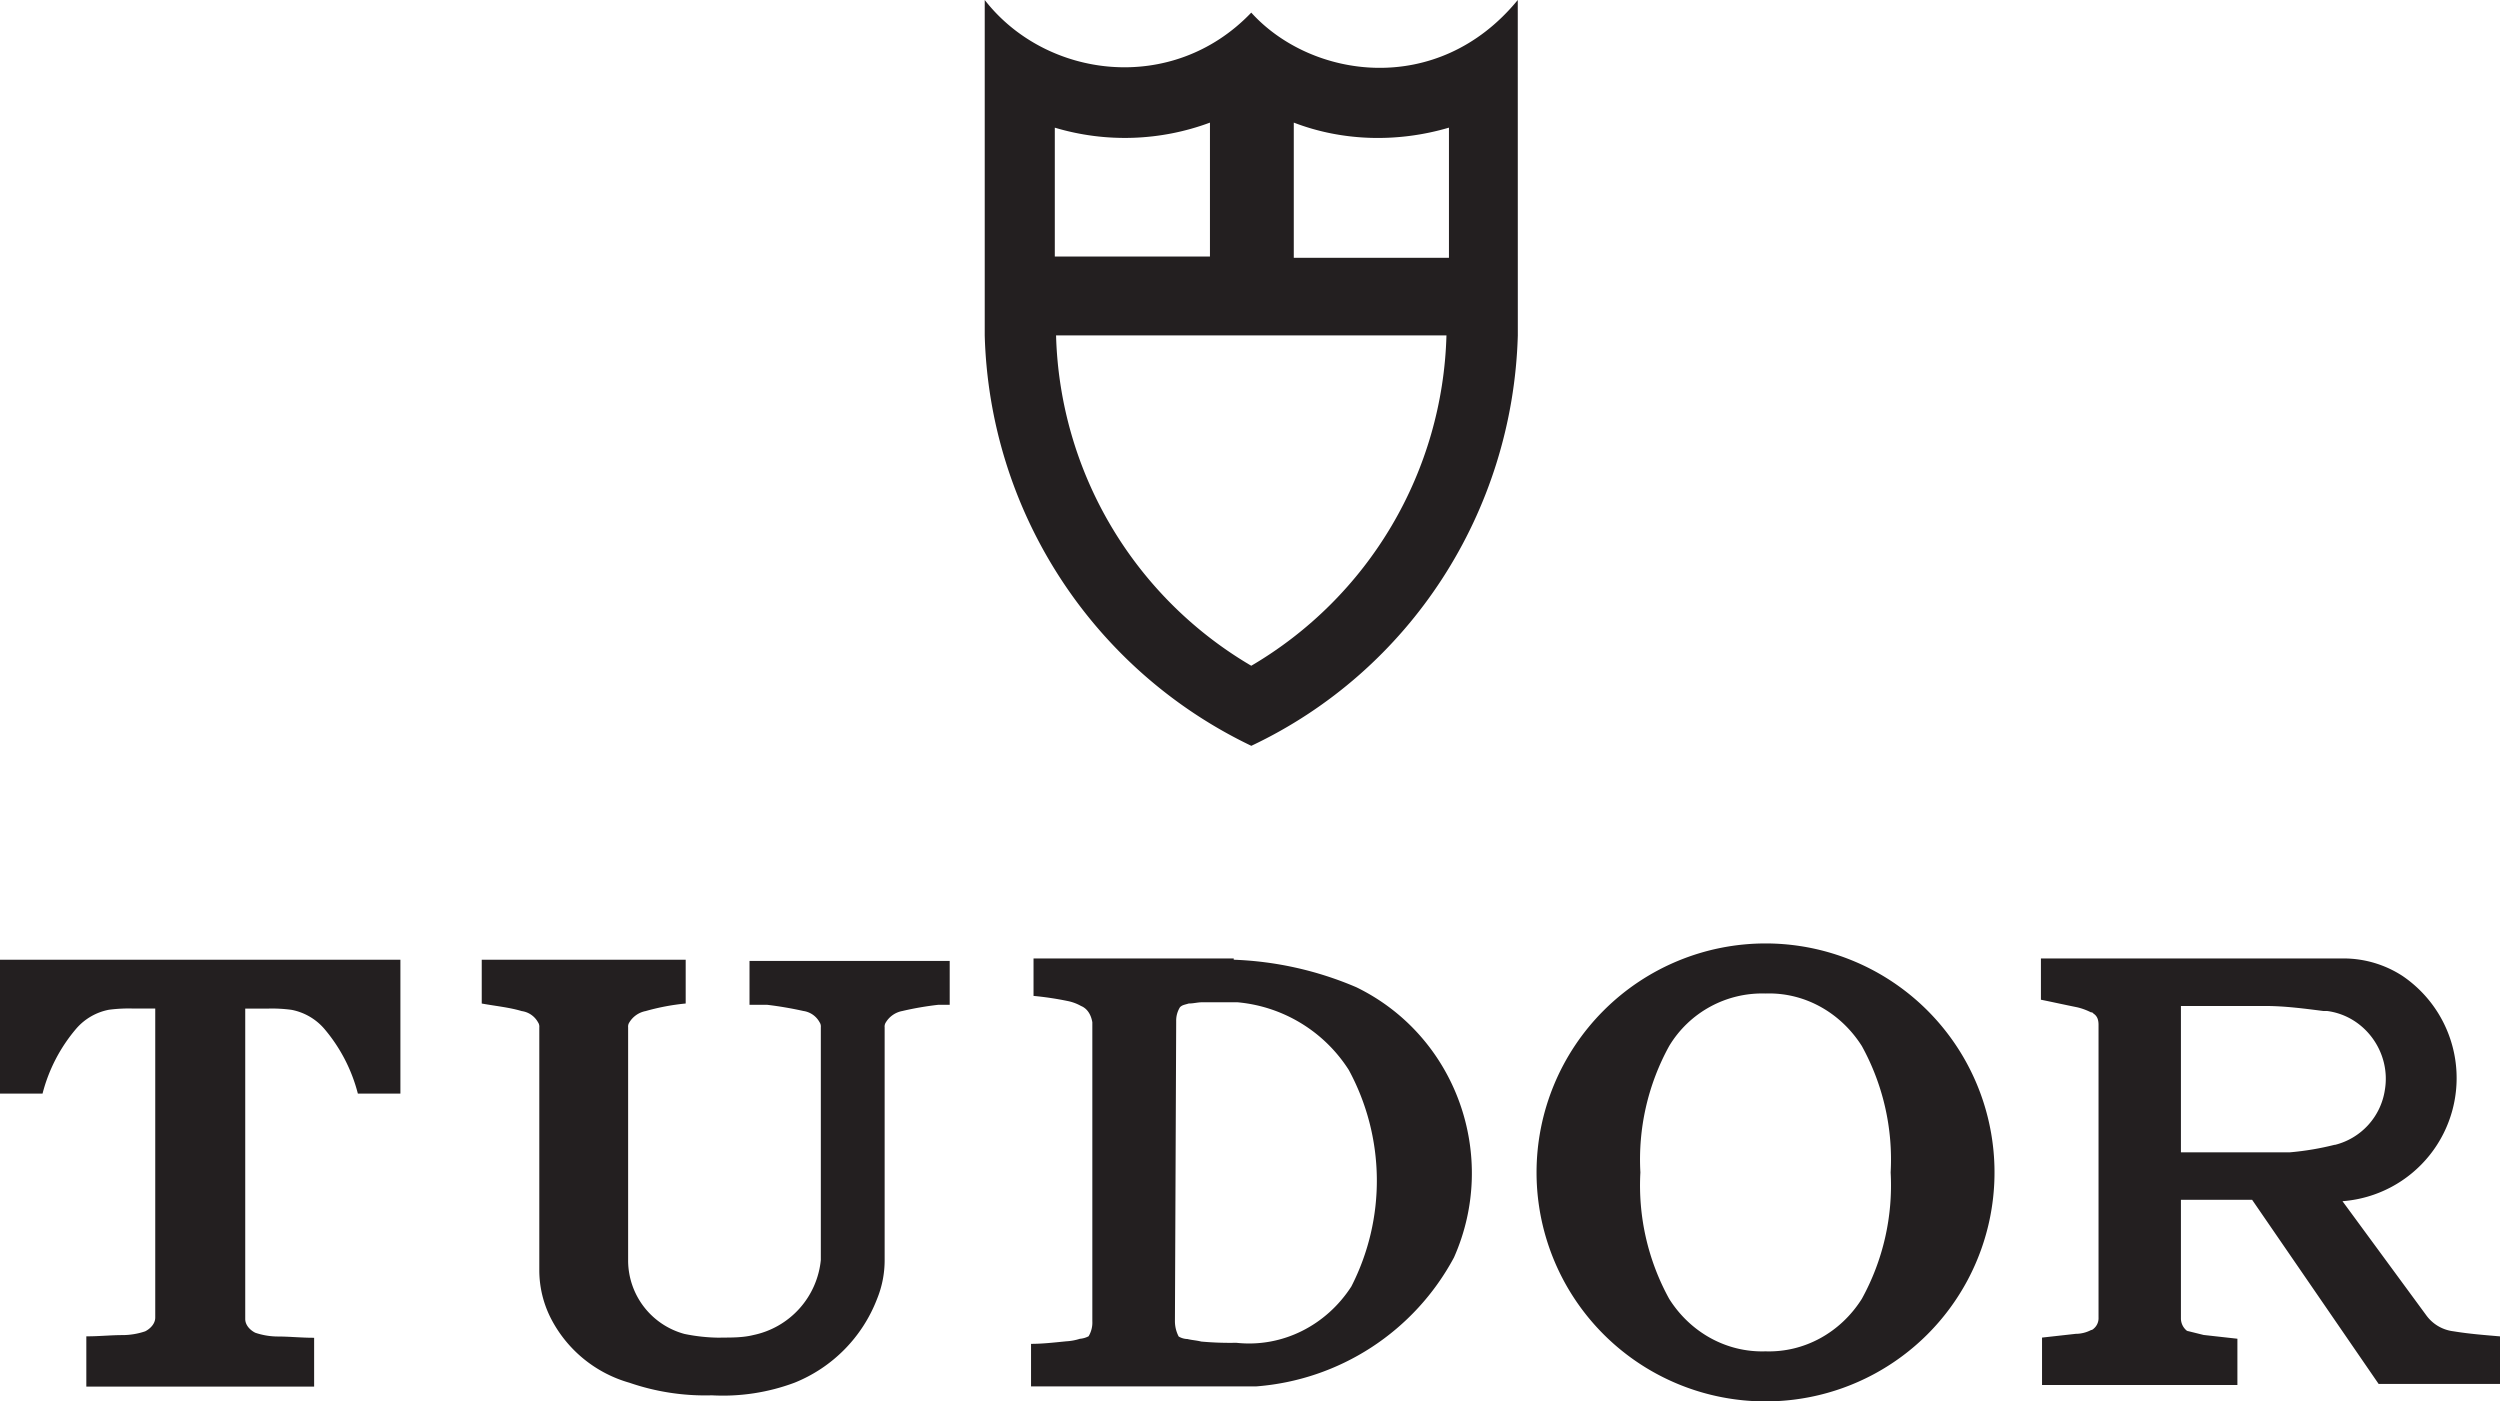
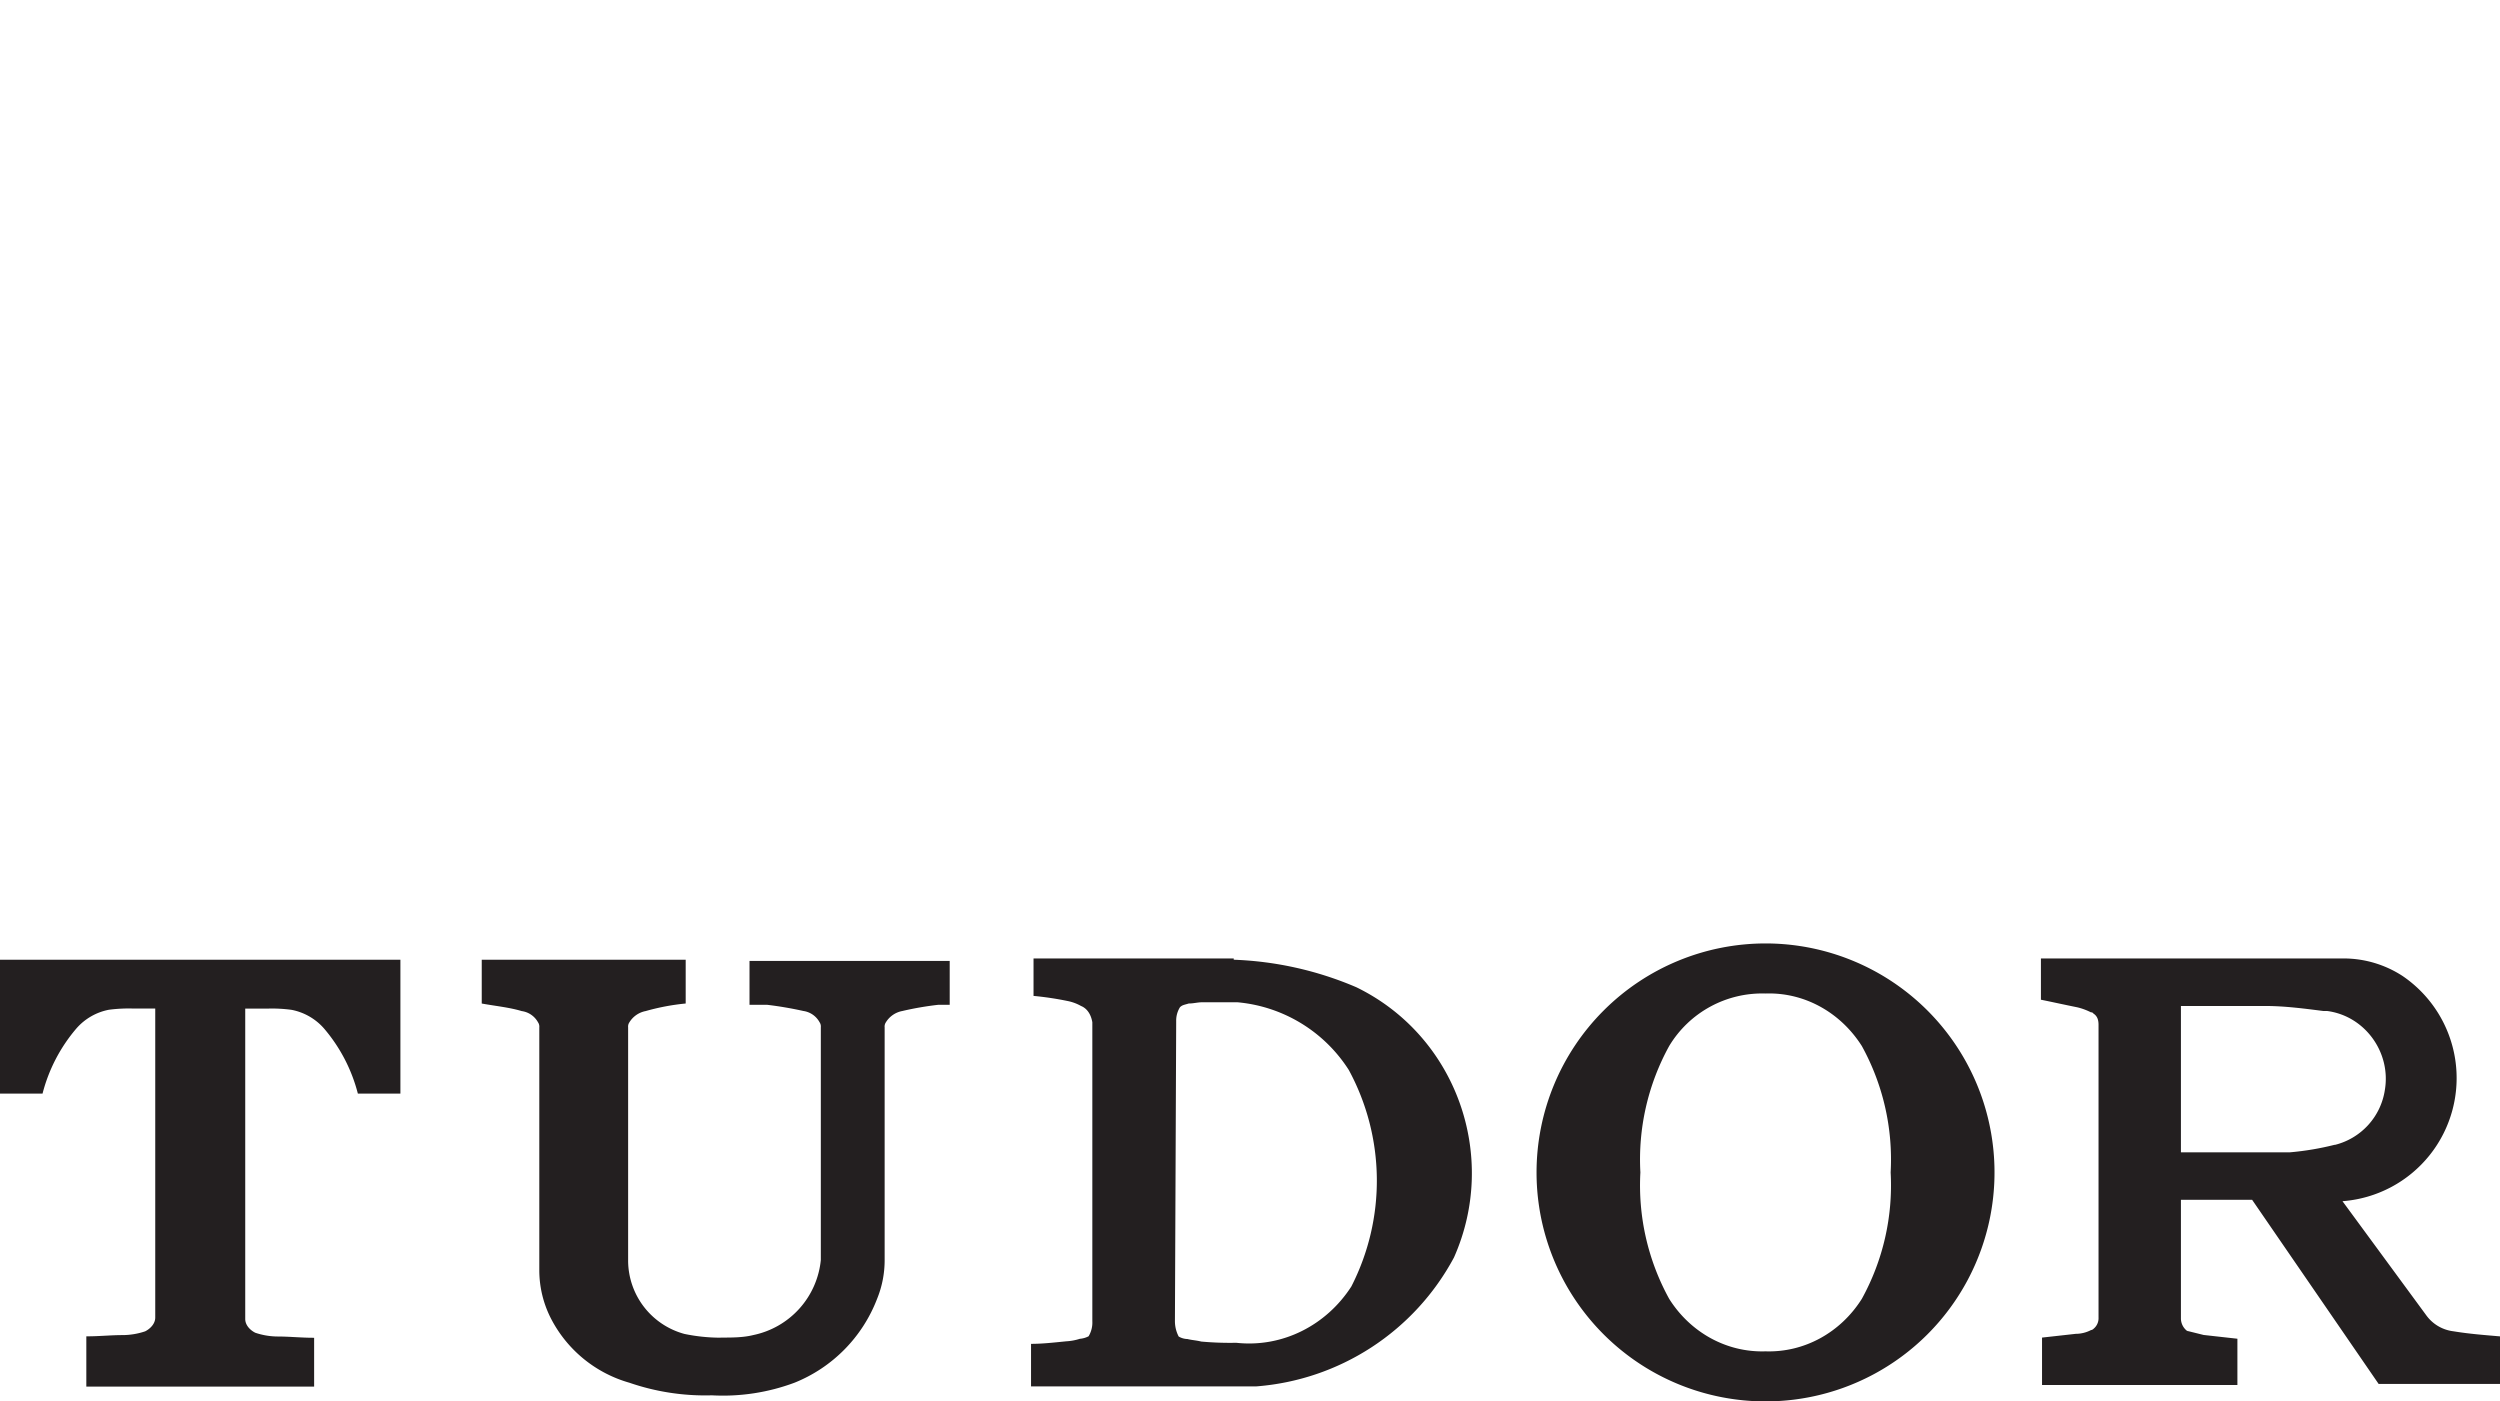
<svg xmlns="http://www.w3.org/2000/svg" id="svg2498" viewBox="0 0 990.68 555.34">
  <defs>
    <style>.cls-1{fill:#231f20;}</style>
  </defs>
-   <path id="path1917" class="cls-1" d="M590.84,119V67.41c-20.33,6-42.15,5.45-61.49-2V119Zm-94.71,0V65.42a96.75,96.75,0,0,1-61.48,2v51.07h61.48Zm122,30.75c-2,69.91-42.64,132.88-105.61,162.63A185.94,185.94,0,0,1,406.88,149.72V16.83c24.3,31.24,74.38,37.69,105.62,5,23.8,26.28,73.88,33.72,105.61-5Zm-28.26,0H435.15a156.7,156.7,0,0,0,77.35,130.9,156.74,156.74,0,0,0,77.35-130.9" transform="translate(-16.66 -16.83)" />
  <path id="path1929" class="cls-1" d="M941.89,470.52a26.49,26.49,0,0,0,19.83-21.82c2.48-14.87-7.93-29.25-22.81-31.23h-1.48c-7.94-1-15.37-2-23.31-2H880.9v58H924a112,112,0,0,0,17.85-3m-32.73,21.82H880.9v47.1a6.28,6.28,0,0,0,2,4.47,1.53,1.53,0,0,0,1,.49l6,1.49,13.38,1.49v18.34H825.86V546.88l13.39-1.49a13.21,13.21,0,0,0,6-1.48,1.7,1.7,0,0,0,1-.5,5.39,5.39,0,0,0,2-4.46v-116c0-2-.5-3.47-2-4.46-.49-.5-.49-.5-1-.5a24.41,24.41,0,0,0-5.45-2c-5-1-9.42-2-14.38-3V396.64h120a42.8,42.8,0,0,1,23.3,6.94,48.92,48.92,0,0,1-23.8,89.25L978.09,538A15.6,15.6,0,0,0,989,544.4c6,1,12.4,1.49,18.35,2v18.85h-48.1ZM716.28,390.69a90.74,90.74,0,1,1-90.73,90.74,90.78,90.78,0,0,1,90.73-90.74m38.18,140.82a93.18,93.18,0,0,0,11.41-50.08,93.18,93.18,0,0,0-11.41-50.08C746,418,731.66,410,716.28,410.53a43,43,0,0,0-38.18,20.82,93.26,93.26,0,0,0-11.4,50.08,93.26,93.26,0,0,0,11.4,50.08c8.43,13.39,22.81,21.32,38.18,20.82,15.38.5,29.75-7.43,38.18-20.82M505.55,397.14a135.8,135.8,0,0,1,48.6,10.91c39.66,19.33,56.52,66.93,38.67,107.1a97.36,97.36,0,0,1-78.34,51.07H425.23V549.36c4.46,0,8.92-.5,13.88-1a21.38,21.38,0,0,0,5.46-1,9.13,9.13,0,0,0,3.47-1,10.57,10.57,0,0,0,1.48-6V421.93c-.49-3-2-5.45-4.46-6.45a17.94,17.94,0,0,0-5.45-2,123.56,123.56,0,0,0-13.39-2V396.64h79.33ZM484.23,416a10,10,0,0,0-1.48,5.45l-.5,119a13.2,13.2,0,0,0,1.49,6,7.11,7.11,0,0,0,3.47,1c2,.49,3.47.49,5.45,1a126.93,126.93,0,0,0,13.89.49c18.34,2,35.7-6.94,45.61-22.31a92.08,92.08,0,0,0-1-85.78A58.54,58.54,0,0,0,507,414H493.16c-2,0-3.47.49-5.46.49-1.48.5-2.48.5-3.47,1.49M50.87,565.72V546.38h.5c4.46,0,9.42-.49,13.88-.49a28.16,28.16,0,0,0,8.93-1.49c2-1,4-3,4-5.45V416.48H69.22a60.64,60.64,0,0,0-9.42.49,22.82,22.82,0,0,0-12.89,7.44,64.25,64.25,0,0,0-13.39,25.78H16.66V397.14H175.33v53.05H158.47a64.25,64.25,0,0,0-13.39-25.78A22.82,22.82,0,0,0,132.19,417a57.63,57.63,0,0,0-9.42-.49h-8.93v123c0,2.48,2,4.47,4,5.46a28.14,28.14,0,0,0,8.93,1.48c4.46,0,9.42.5,13.88.5h.49v19.34H50.87Zm251.39-18.84c4.46,0,8.93,0,12.89-1a33.75,33.75,0,0,0,26.78-29.75V423.91a3,3,0,0,0-.5-2,8.72,8.72,0,0,0-6.44-4.46A144.14,144.14,0,0,0,320.61,415h-6.94V397.63H393V415h-4.46a122.92,122.92,0,0,0-14.38,2.48,9.72,9.72,0,0,0-6.45,4.46,3,3,0,0,0-.49,2v92.23a40.49,40.49,0,0,1-3,15.37,58.33,58.33,0,0,1-32.72,33.22,81,81,0,0,1-32.73,5,92.24,92.24,0,0,1-32.72-5A50.5,50.5,0,0,1,234.83,539a42,42,0,0,1-4.46-18.84v-96.2a3,3,0,0,0-.5-2,8.72,8.72,0,0,0-6.45-4.46c-4.95-1.49-10.41-2-15.86-3V397.14h80.82v17.35a89.5,89.5,0,0,0-15.87,3,9.68,9.68,0,0,0-6.44,4.46,3,3,0,0,0-.5,2v92.72a30.2,30.2,0,0,0,22.31,28.76,70.93,70.93,0,0,0,14.38,1.49" transform="translate(-16.66 -16.83)" />
</svg>